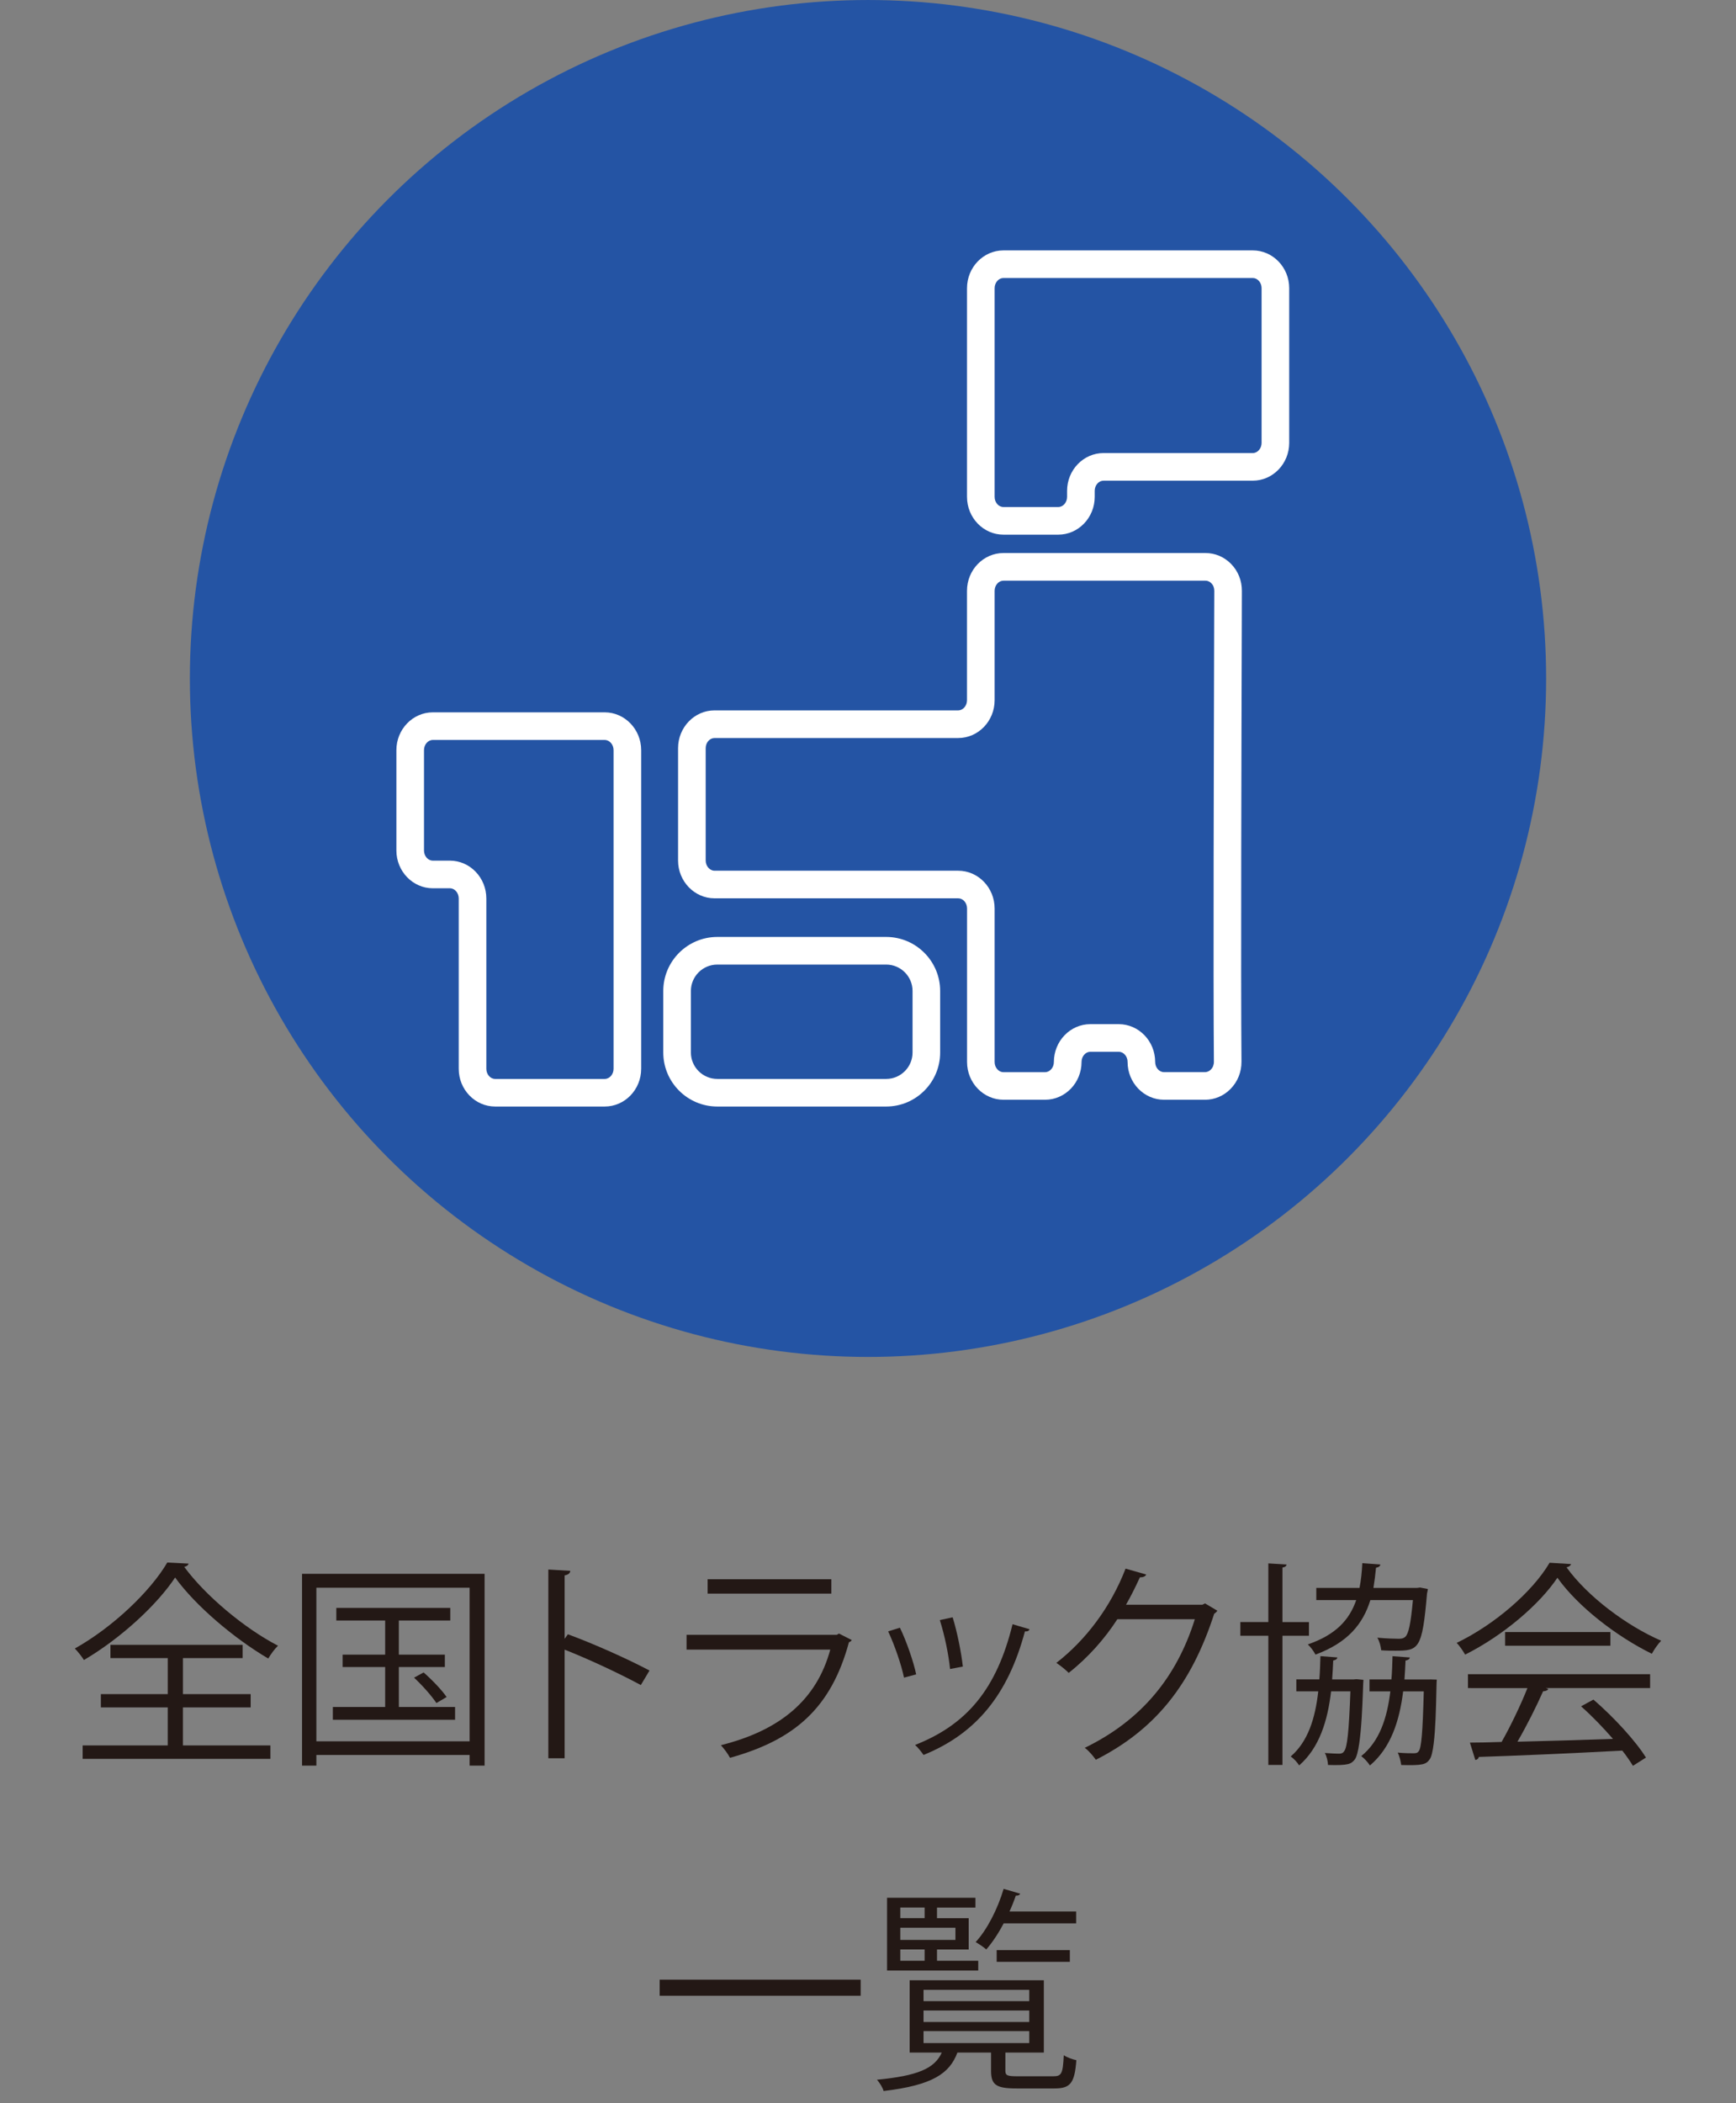
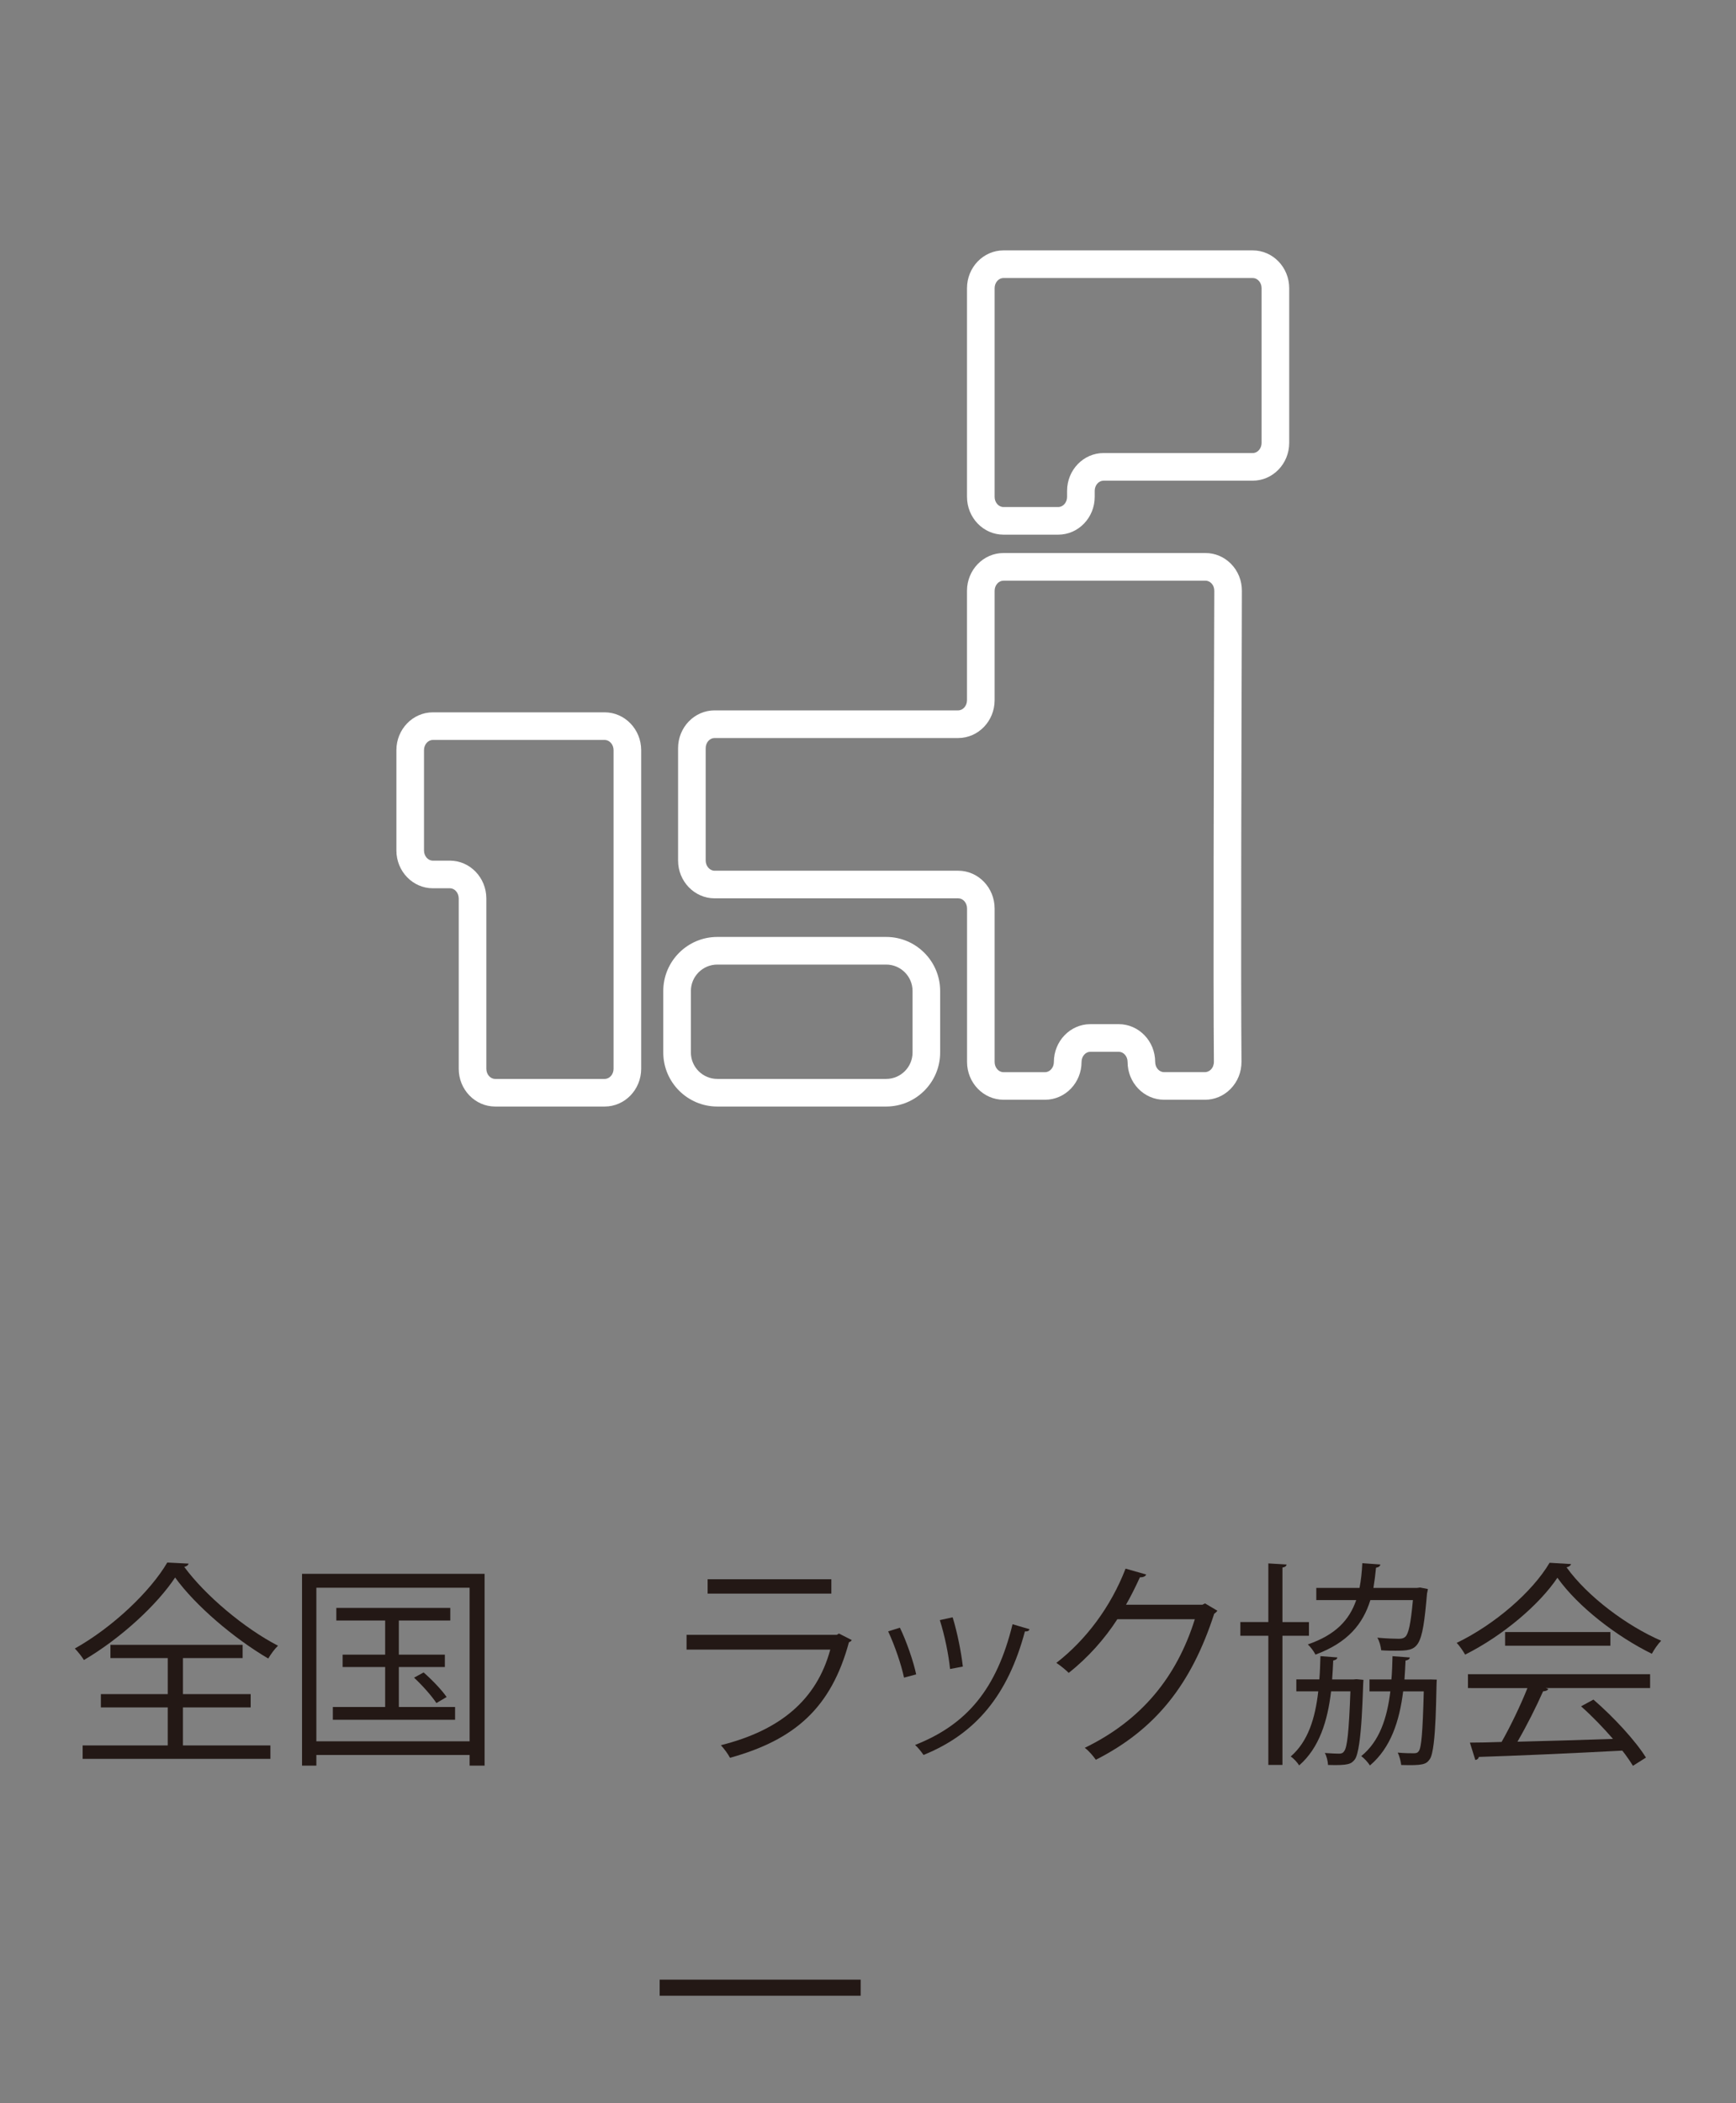
<svg xmlns="http://www.w3.org/2000/svg" version="1.1" id="レイヤー_1" x="0px" y="0px" width="128px" height="155px" viewBox="0 0 128 155" enable-background="new 0 0 128 155" xml:space="preserve">
  <rect x="0" y="0" width="128" height="155" fill="#808080" stroke="none" />
  <g>
    <g>
-       <circle fill="#2454A4" cx="64" cy="50.001" r="50" />
      <g>
        <path fill="#FFFFFF" d="M78.027,39.403h-4.039c-1.482,0-2.688-1.25-2.688-2.787V21.239c0-1.536,1.205-2.786,2.688-2.786h18.381     c1.482,0,2.688,1.25,2.688,2.785v11.4c0,1.536-1.205,2.786-2.688,2.786H81.368c-0.359,0-0.652,0.335-0.652,0.749v0.443     C80.716,38.153,79.51,39.403,78.027,39.403z M73.988,20.489c-0.359,0-0.652,0.336-0.652,0.75v15.377     c0,0.414,0.293,0.75,0.652,0.75h4.039c0.359,0,0.652-0.336,0.652-0.75v-0.443c0-1.535,1.205-2.785,2.688-2.785h11.001     c0.359,0,0.652-0.336,0.652-0.75v-11.4c0-0.413-0.293-0.749-0.652-0.749H73.988z" />
        <path fill="#FFFFFF" d="M88.852,81.047h-3.024c-1.481,0-2.688-1.249-2.688-2.785c0-0.414-0.293-0.75-0.654-0.75h-2.09     c-0.358,0-0.651,0.336-0.651,0.75c0,1.536-1.205,2.785-2.688,2.785h-3.066c-1.481,0-2.688-1.249-2.688-2.785v-11.31     c0-0.414-0.292-0.75-0.65-0.75H52.686c-1.483,0-2.69-1.25-2.69-2.785v-8.279c0-1.536,1.207-2.786,2.69-2.786h17.962     c0.358,0,0.651-0.336,0.651-0.75v-8.06c0-1.536,1.205-2.786,2.688-2.786h14.894c0.705,0,1.37,0.279,1.874,0.786     c0.528,0.531,0.817,1.244,0.812,2.007l-0.006,2.508c-0.025,8.503-0.078,26.198-0.023,32.181c0.005,0.768-0.284,1.482-0.812,2.017     c-0.502,0.509-1.166,0.79-1.871,0.793C88.854,81.047,88.854,81.047,88.852,81.047z M80.395,75.476h2.09     c1.483,0,2.689,1.25,2.689,2.786c0,0.413,0.293,0.75,0.652,0.75h3.021c0.203-0.002,0.348-0.104,0.432-0.188     c0.146-0.147,0.226-0.351,0.225-0.57c-0.055-5.991-0.002-23.694,0.021-32.202l0.009-2.509c0.001-0.22-0.077-0.419-0.222-0.563     c-0.084-0.085-0.228-0.186-0.432-0.186H73.988c-0.359,0-0.652,0.336-0.652,0.75v8.06c0,1.536-1.205,2.786-2.688,2.786H52.686     c-0.361,0-0.654,0.336-0.654,0.75v8.279c0,0.406,0.299,0.749,0.654,0.749H70.65c1.48,0,2.686,1.25,2.686,2.786v11.311     c0,0.412,0.293,0.75,0.652,0.75h3.066c0.358,0,0.651-0.338,0.651-0.75C77.707,76.726,78.912,75.476,80.395,75.476z" />
        <path fill="#FFFFFF" d="M44.586,81.547h-8.075c-1.482,0-2.688-1.248-2.688-2.783V66.215c0-0.416-0.293-0.753-0.653-0.753h-1.255     c-1.482,0-2.688-1.25-2.688-2.785v-7.394c0-1.537,1.206-2.787,2.688-2.787h12.671c1.484,0.003,2.69,1.254,2.69,2.788v23.479     C47.276,80.299,46.069,81.547,44.586,81.547z M31.915,54.532c-0.359,0-0.652,0.337-0.652,0.751v7.394     c0,0.413,0.292,0.749,0.652,0.749h1.255c1.482,0,2.689,1.251,2.689,2.789v12.549c0,0.412,0.292,0.748,0.652,0.748h8.075     c0.361,0,0.654-0.336,0.654-0.748V55.284c0-0.414-0.294-0.751-0.656-0.752H31.915z" />
        <path fill="#FFFFFF" d="M65.341,81.547H52.889c-2.197,0-3.984-1.786-3.984-3.982v-4.534c0-2.196,1.788-3.982,3.984-3.982h12.452     c2.194,0,3.979,1.787,3.979,3.982v4.534C69.32,79.761,67.535,81.547,65.341,81.547z M52.889,71.085     c-1.074,0-1.948,0.873-1.948,1.946v4.534c0,1.074,0.874,1.947,1.948,1.947h12.452c1.072,0,1.944-0.873,1.944-1.947v-4.534     c0-1.073-0.872-1.946-1.944-1.946H52.889z" />
      </g>
    </g>
    <g enable-background="new    ">
      <path fill="#231815" d="M13.904,115.232c-0.032,0.129-0.16,0.209-0.32,0.24c1.553,2.112,4.435,4.529,6.915,5.811    c-0.271,0.257-0.528,0.625-0.72,0.943c-2.514-1.473-5.379-3.904-6.867-5.97c-1.312,1.984-3.953,4.449-6.723,6.082    c-0.145-0.239-0.448-0.624-0.672-0.849c2.801-1.568,5.569-4.209,6.818-6.338L13.904,115.232z M13.488,125.829v2.802h6.45v0.992    H6.094v-0.992h6.274v-2.802h-4.93v-0.978h4.931v-2.656H8.143v-0.977h9.747v0.977h-4.401v2.656h4.994v0.978H13.488L13.488,125.829z    " />
      <path fill="#231815" d="M22.27,115.984h13.46v14.135h-1.104v-0.784h-11.3v0.784H22.27V115.984z M23.326,128.326h11.3V117.01h-11.3    V128.326z M29.408,125.798h4.146v0.944h-9.012v-0.944h3.857v-2.944h-3.137v-0.914h3.137v-2.513h-3.601v-0.929h8.403v0.929h-3.794    v2.513h3.394v0.914h-3.394L29.408,125.798L29.408,125.798z M32.178,125.509c-0.337-0.512-1.041-1.312-1.649-1.872l0.705-0.385    c0.624,0.545,1.344,1.297,1.696,1.811L32.178,125.509z" />
-       <path fill="#231815" d="M47.25,124.182c-1.633-0.881-3.874-1.922-5.618-2.609v8.004h-1.201v-13.91l1.617,0.098    c-0.017,0.176-0.145,0.287-0.416,0.336v4.674l0.239-0.336c1.873,0.688,4.354,1.791,6.019,2.672L47.25,124.182z" />
      <path fill="#231815" d="M62.803,120.867c-0.032,0.064-0.112,0.128-0.208,0.16c-1.312,4.834-3.985,7.188-8.771,8.516    c-0.145-0.288-0.448-0.688-0.672-0.929c4.354-1.089,7.059-3.329,8.066-7.044H50.622v-1.088h11.076l0.16-0.097L62.803,120.867z     M61.298,117.441h-9.123v-1.057h9.123V117.441z" />
      <path fill="#231815" d="M66.352,119.955c0.479,0.977,1.008,2.513,1.2,3.441l-0.896,0.239c-0.192-0.929-0.688-2.385-1.17-3.409    L66.352,119.955z M75.906,120.066c-0.031,0.145-0.191,0.177-0.336,0.16c-1.248,4.674-3.603,7.539-7.475,9.107    c-0.129-0.191-0.416-0.561-0.625-0.736c3.825-1.505,6.02-4.13,7.188-8.898L75.906,120.066z M70.24,119.188    c0.336,1.071,0.641,2.608,0.753,3.633l-0.944,0.177c-0.097-1.024-0.4-2.497-0.753-3.603L70.24,119.188z" />
      <path fill="#231815" d="M89.764,118.706c-0.064,0.08-0.146,0.16-0.24,0.226c-1.682,5.187-4.307,8.516-8.725,10.756    c-0.191-0.271-0.496-0.641-0.816-0.881c4.193-2.033,6.787-5.233,8.115-9.476h-5.714c-0.929,1.44-2.161,2.833-3.586,3.953    c-0.224-0.224-0.592-0.528-0.911-0.736c2.176-1.681,4.018-4.13,5.104-6.946l1.521,0.433c-0.063,0.159-0.257,0.208-0.465,0.208    c-0.32,0.703-0.656,1.377-1.023,2.018h5.635l0.191-0.097L89.764,118.706z" />
      <path fill="#231815" d="M96.512,120.547h-1.953v9.523h-1.041v-9.523h-2.063v-1.008h2.063v-4.322l1.346,0.08    c-0.018,0.112-0.096,0.192-0.305,0.225v4.019h1.953V120.547z M100.018,123.749l0.512,0.048c-0.049,0.32-0.08,5.153-0.641,5.874    c-0.257,0.32-0.447,0.448-1.97,0.399c-0.017-0.271-0.096-0.655-0.239-0.881c0.465,0.033,0.848,0.049,1.041,0.049    c0.176,0,0.287-0.031,0.383-0.176c0.226-0.271,0.354-1.377,0.465-4.418h-1.424c-0.256,2.178-0.865,4.162-2.354,5.459    c-0.129-0.209-0.4-0.514-0.625-0.656c1.281-1.104,1.809-2.817,2.033-4.803h-1.617v-0.881h1.697    c0.048-0.561,0.062-1.137,0.08-1.713l1.248,0.096c-0.017,0.129-0.129,0.192-0.305,0.226c-0.017,0.464-0.048,0.929-0.08,1.394    h1.586L100.018,123.749z M105.282,117.105c-0.017,0.097-0.032,0.207-0.063,0.319c-0.353,4.13-0.607,4.226-2.337,4.226    c-0.305,0-0.673,0-1.041-0.03c-0.032-0.288-0.128-0.673-0.288-0.929c0.688,0.062,1.312,0.08,1.568,0.08    c0.24,0,0.367-0.032,0.497-0.146c0.239-0.224,0.399-0.944,0.56-2.705h-3.137c-0.545,1.761-1.665,3.138-4.05,4.019    c-0.112-0.239-0.368-0.576-0.562-0.752c2.049-0.705,3.059-1.793,3.569-3.267h-2.944v-0.896h3.186    c0.111-0.561,0.176-1.168,0.208-1.824l1.329,0.096c-0.018,0.128-0.129,0.208-0.32,0.24c-0.048,0.513-0.111,1.009-0.191,1.488h3.2    l0.24-0.031L105.282,117.105z M105.427,123.766l0.513,0.016c-0.063,0.367,0,5.201-0.528,5.875    c-0.257,0.367-0.496,0.464-2.097,0.416c-0.032-0.288-0.129-0.656-0.256-0.912c0.527,0.048,0.977,0.048,1.168,0.048    c0.176,0,0.287-0.017,0.385-0.16c0.19-0.256,0.287-1.36,0.367-4.401h-1.521c-0.272,2.192-0.913,4.162-2.449,5.459    c-0.145-0.226-0.416-0.528-0.641-0.688c1.345-1.089,1.905-2.785,2.146-4.771h-1.537v-0.881h1.617    c0.049-0.561,0.063-1.119,0.08-1.713l1.28,0.096c-0.032,0.129-0.128,0.192-0.32,0.226c-0.016,0.464-0.048,0.929-0.079,1.394h1.872    V123.766z" />
      <path fill="#231815" d="M115.84,115.266c-0.048,0.129-0.176,0.209-0.336,0.239c1.568,2.177,4.467,4.322,6.979,5.41    c-0.256,0.257-0.512,0.642-0.688,0.961c-2.545-1.249-5.427-3.44-6.963-5.603c-1.329,1.984-4.002,4.258-6.803,5.666    c-0.129-0.225-0.4-0.641-0.625-0.864c2.816-1.36,5.587-3.763,6.852-5.906L115.84,115.266z M108.236,124.404v-1.023h13.431v1.023    h-7.699l0.191,0.063c-0.048,0.112-0.177,0.16-0.384,0.177c-0.48,1.088-1.2,2.528-1.889,3.713c2.129-0.047,4.608-0.127,7.043-0.207    c-0.722-0.832-1.554-1.696-2.354-2.401l0.913-0.496c1.504,1.297,3.121,3.058,3.873,4.274l-0.961,0.606    c-0.207-0.336-0.465-0.72-0.783-1.12c-3.891,0.209-8.02,0.385-10.581,0.465c-0.031,0.145-0.128,0.207-0.257,0.225l-0.399-1.28    c0.673,0,1.457-0.017,2.337-0.049c0.656-1.151,1.409-2.722,1.905-3.969L108.236,124.404L108.236,124.404z M110.975,120.275h7.764    v1.008h-7.764V120.275z" />
    </g>
    <g enable-background="new    ">
      <path fill="#231815" d="M48.638,145.893h14.821v1.185H48.638V145.893z" />
-       <path fill="#231815" d="M74.129,152.614c0,0.336,0.144,0.399,0.896,0.399h2.625c0.608,0,0.721-0.16,0.785-1.553    c0.225,0.16,0.641,0.305,0.928,0.368c-0.127,1.681-0.432,2.081-1.6,2.081h-2.818c-1.488,0-1.872-0.256-1.872-1.297v-1.346h-2.481    c-0.576,1.537-1.809,2.401-5.441,2.834c-0.063-0.24-0.305-0.641-0.496-0.832c3.025-0.289,4.259-0.832,4.785-2.002h-2.369v-5.33    h9.894v5.33H74.13L74.129,152.614L74.129,152.614z M72.128,144.499v0.721h-6.723v-5.362h6.515v0.722h-2.833v0.784h2.337v2.305    h-2.337v0.832L72.128,144.499L72.128,144.499z M68.175,140.578h-1.793v0.783h1.793V140.578z M70.447,142.963v-0.896h-4.065v0.896    H70.447z M66.382,143.667v0.832h1.793v-0.832H66.382z M68.095,146.645v0.832h7.795v-0.832H68.095z M68.095,148.165v0.849h7.795    v-0.849H68.095z M68.095,149.686v0.881h7.795v-0.881H68.095z M79.347,141.746h-5.346c-0.385,0.736-0.832,1.408-1.281,1.921    c-0.191-0.176-0.56-0.416-0.783-0.544c0.832-0.896,1.617-2.417,2.064-3.922l1.217,0.354c-0.033,0.096-0.145,0.158-0.32,0.144    c-0.129,0.384-0.289,0.784-0.465,1.169h4.914V141.746z M78.883,144.579h-5.395v-0.864h5.395V144.579z" />
    </g>
  </g>
</svg>